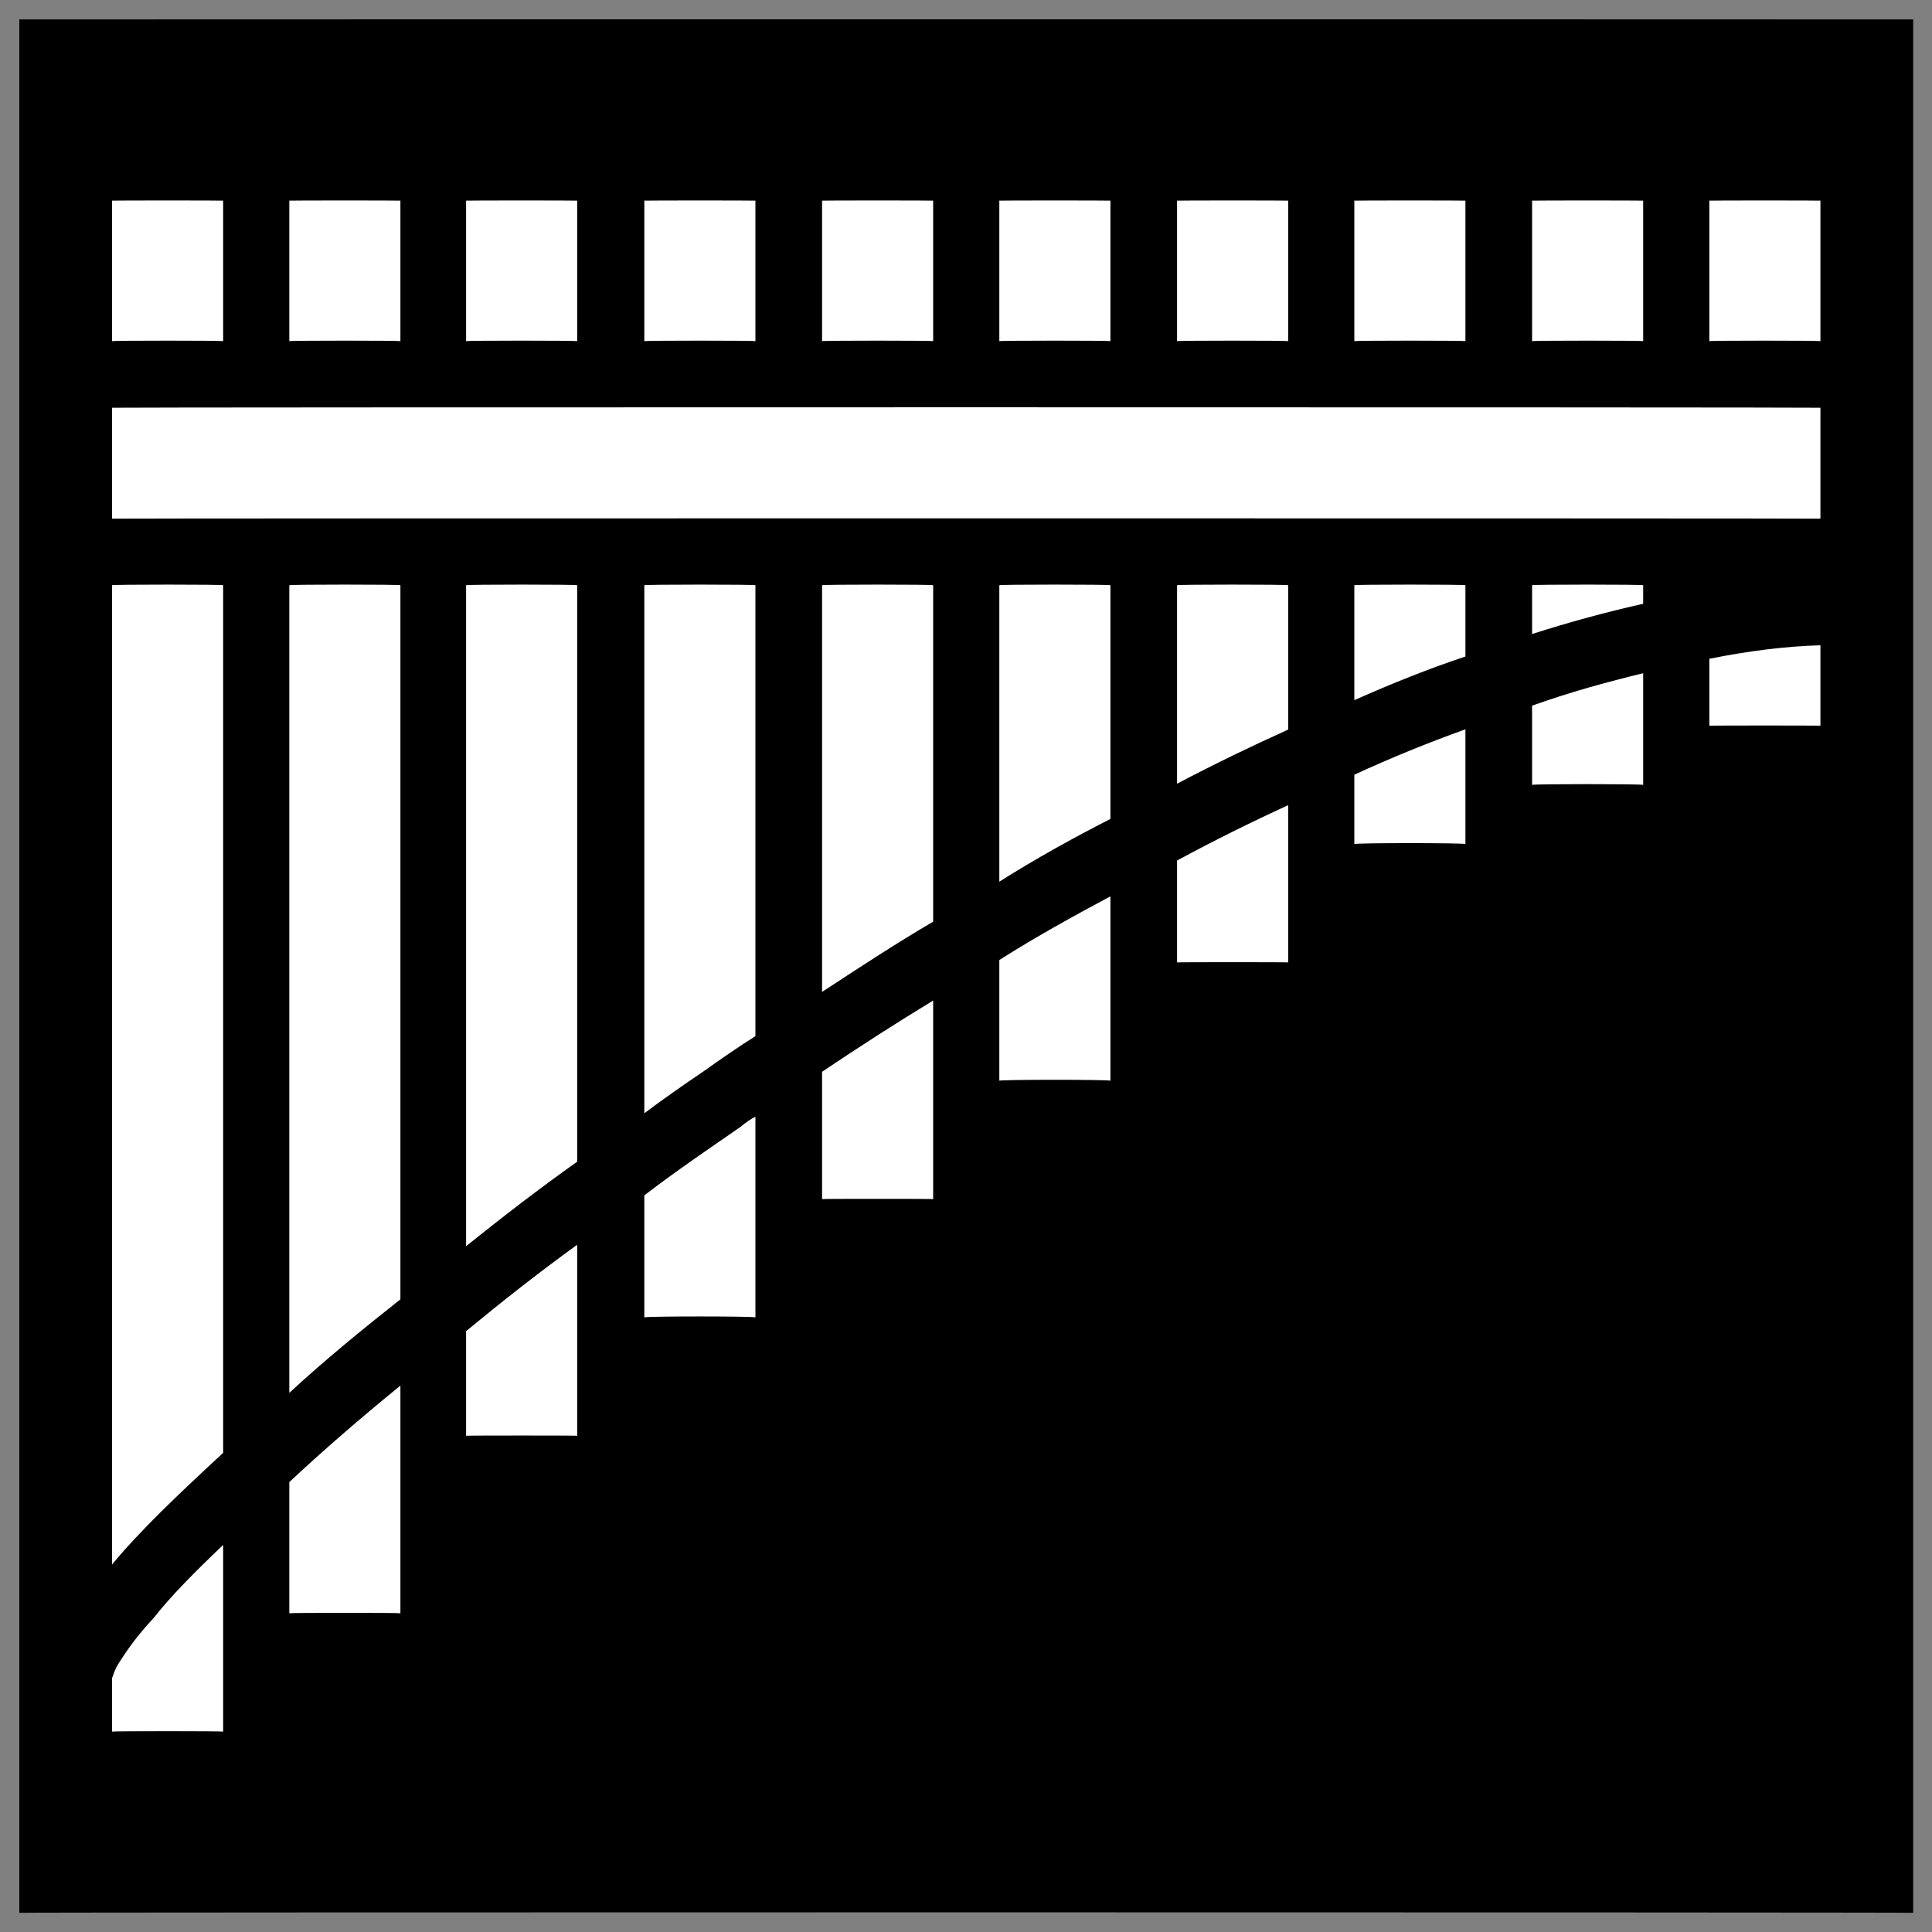
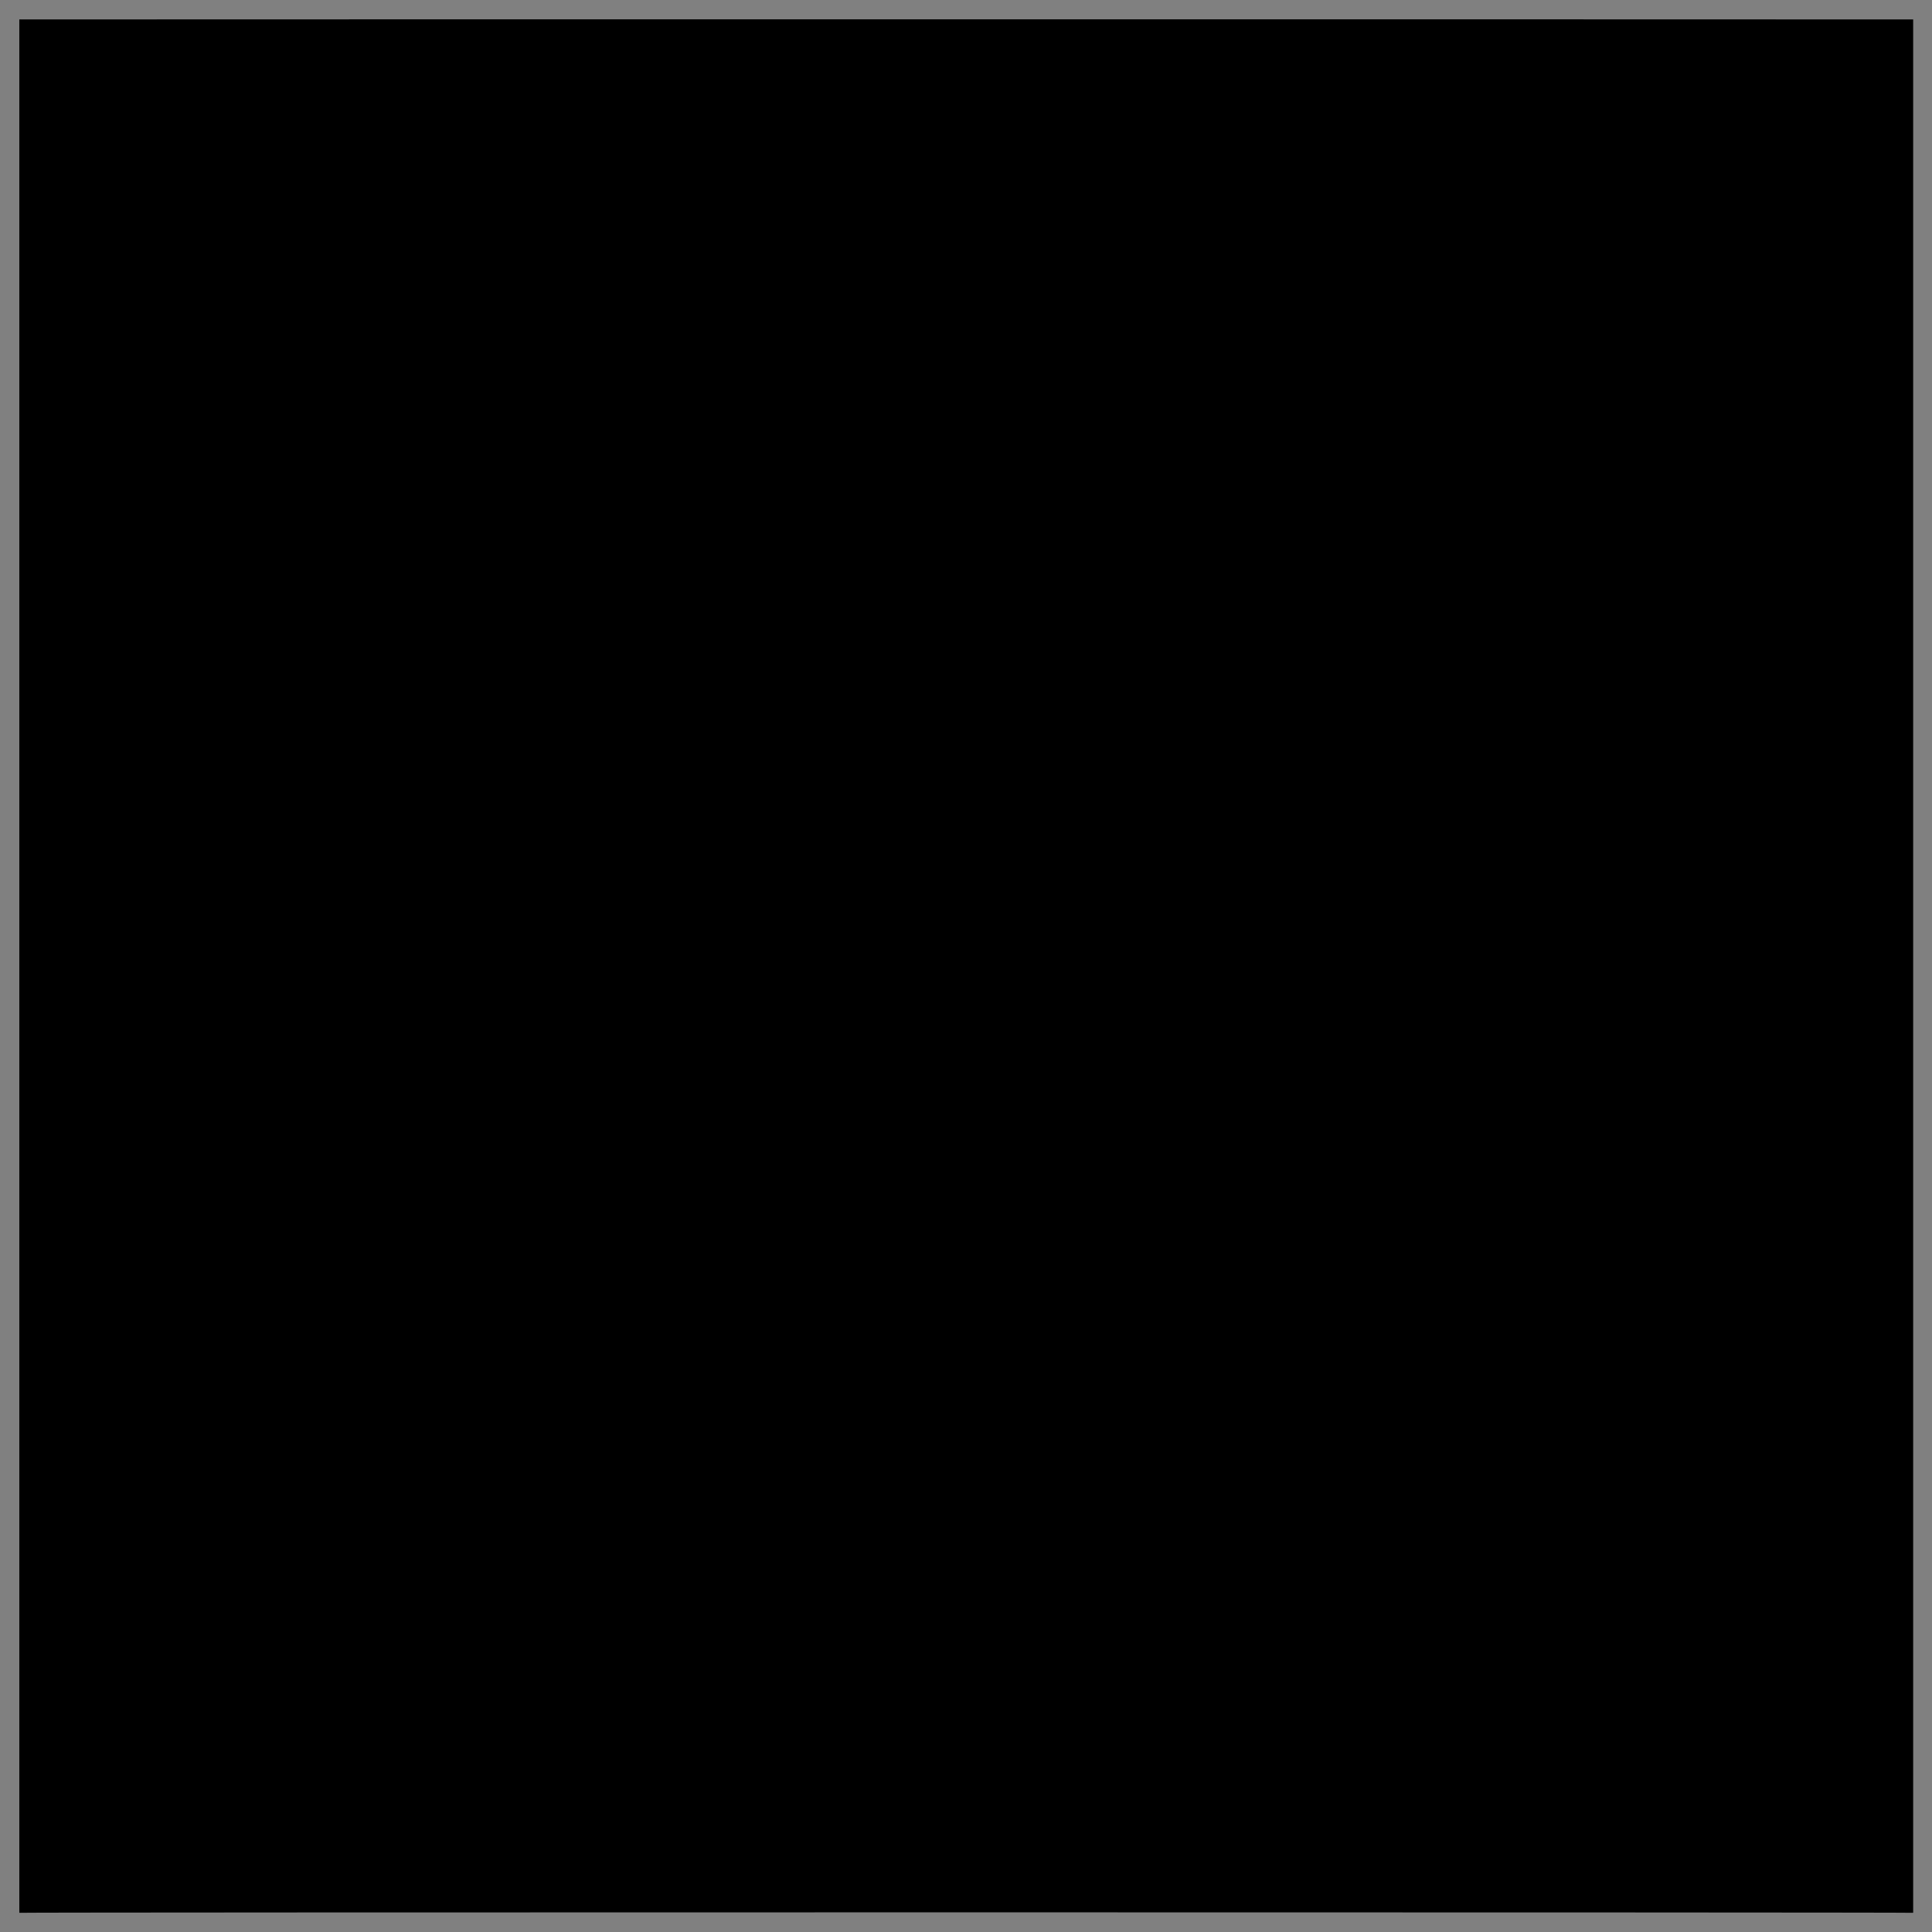
<svg xmlns="http://www.w3.org/2000/svg" version="1.1" width="100%" height="100%" id="svgWorkerArea" viewBox="0 0 400 400" style="background: white;">
  <rect x="0" y="0" width="400" height="400" fill="#808080" stroke="none" />
  <defs id="defsdoc">
    <pattern id="patternBool" x="0" y="0" width="10" height="10" patternUnits="userSpaceOnUse" patternTransform="rotate(35)">
      <circle cx="5" cy="5" r="4" style="stroke: none;fill: #ff000070;" />
    </pattern>
  </defs>
  <g id="fileImp-296882597" class="cosito">
    <path id="pathImp-563230157" class="grouped" d="M4 4.025C4 3.992 396.1 3.992 396.1 4.025 396.1 3.992 396.1 395.892 396.1 396.025 396.1 395.892 4 395.892 4 396.025 4 395.892 4 3.992 4 4.025" />
-     <path id="pathImp-622705737" fill="#fff" class="grouped" d="M23.2 41.541C23.2 41.492 23.2 70.492 23.2 70.635 23.2 70.492 46.2 70.492 46.2 70.635 46.2 70.492 46.2 41.492 46.2 41.541 46.2 41.492 23.2 41.492 23.2 41.541 23.2 41.492 23.2 41.492 23.2 41.541M59.9 41.541C59.9 41.492 59.9 70.492 59.9 70.635 59.9 70.492 82.9 70.492 82.9 70.635 82.9 70.492 82.9 41.492 82.9 41.541 82.9 41.492 59.9 41.492 59.9 41.541 59.9 41.492 59.9 41.492 59.9 41.541M96.5 41.541C96.5 41.492 96.5 70.492 96.5 70.635 96.5 70.492 119.5 70.492 119.5 70.635 119.5 70.492 119.5 41.492 119.5 41.541 119.5 41.492 96.5 41.492 96.5 41.541 96.5 41.492 96.5 41.492 96.5 41.541M133.4 41.541C133.4 41.492 133.4 70.492 133.4 70.635 133.4 70.492 156.4 70.492 156.4 70.635 156.4 70.492 156.4 41.492 156.4 41.541 156.4 41.492 133.4 41.492 133.4 41.541 133.4 41.492 133.4 41.492 133.4 41.541M170.2 41.541C170.2 41.492 170.2 70.492 170.2 70.635 170.2 70.492 193.2 70.492 193.2 70.635 193.2 70.492 193.2 41.492 193.2 41.541 193.2 41.492 170.2 41.492 170.2 41.541 170.2 41.492 170.2 41.492 170.2 41.541M206.9 41.541C206.9 41.492 206.9 70.492 206.9 70.635 206.9 70.492 229.9 70.492 229.9 70.635 229.9 70.492 229.9 41.492 229.9 41.541 229.9 41.492 206.9 41.492 206.9 41.541 206.9 41.492 206.9 41.492 206.9 41.541M243.7 41.541C243.7 41.492 243.7 70.492 243.7 70.635 243.7 70.492 266.7 70.492 266.7 70.635 266.7 70.492 266.7 41.492 266.7 41.541 266.7 41.492 243.7 41.492 243.7 41.541 243.7 41.492 243.7 41.492 243.7 41.541M280.4 41.541C280.4 41.492 280.4 70.492 280.4 70.635 280.4 70.492 303.4 70.492 303.4 70.635 303.4 70.492 303.4 41.492 303.4 41.541 303.4 41.492 280.4 41.492 280.4 41.541 280.4 41.492 280.4 41.492 280.4 41.541M317.2 41.541C317.2 41.492 317.2 70.492 317.2 70.635 317.2 70.492 340.2 70.492 340.2 70.635 340.2 70.492 340.2 41.492 340.2 41.541 340.2 41.492 317.2 41.492 317.2 41.541 317.2 41.492 317.2 41.492 317.2 41.541M353.9 41.541C353.9 41.492 353.9 70.492 353.9 70.635 353.9 70.492 376.9 70.492 376.9 70.635 376.9 70.492 376.9 41.492 376.9 41.541 376.9 41.492 353.9 41.492 353.9 41.541 353.9 41.492 353.9 41.492 353.9 41.541M23.2 84.416C23.2 84.292 23.2 107.292 23.2 107.384 23.2 107.292 376.9 107.292 376.9 107.384 376.9 107.292 376.9 84.292 376.9 84.416 376.9 84.292 23.2 84.292 23.2 84.416 23.2 84.292 23.2 84.292 23.2 84.416M23.2 121.166C23.2 120.992 23.2 323.892 23.2 323.921 28.9 316.992 36.9 309.392 46.2 300.802 46.2 300.692 46.2 120.992 46.2 121.166 46.2 120.992 23.2 120.992 23.2 121.166 23.2 120.992 23.2 120.992 23.2 121.166M59.9 121.166C59.9 120.992 59.9 288.292 59.9 288.38 66.9 281.892 74.7 275.492 82.9 269.013 82.9 268.792 82.9 120.992 82.9 121.166 82.9 120.992 59.9 120.992 59.9 121.166 59.9 120.992 59.9 120.992 59.9 121.166M96.5 121.166C96.5 120.992 96.5 257.892 96.5 258.006 104 251.992 111.5 246.192 119.5 240.517 119.5 240.392 119.5 120.992 119.5 121.166 119.5 120.992 96.5 120.992 96.5 121.166 96.5 120.992 96.5 120.992 96.5 121.166M133.4 121.166C133.4 120.992 133.4 230.392 133.4 230.493 137.4 227.492 141.4 224.692 145.5 221.926 149.2 219.292 152.8 216.792 156.4 214.525 156.4 214.392 156.4 120.992 156.4 121.166 156.4 120.992 133.4 120.992 133.4 121.166 133.4 120.992 133.4 120.992 133.4 121.166M170.2 121.166C170.2 120.992 170.2 205.192 170.2 205.365 177.8 200.392 185.4 195.392 193.2 190.82 193.2 190.692 193.2 120.992 193.2 121.166 193.2 120.992 170.2 120.992 170.2 121.166 170.2 120.992 170.2 120.992 170.2 121.166M206.9 121.166C206.9 120.992 206.9 182.492 206.9 182.541 214.4 177.792 222.2 173.492 229.9 169.548 229.9 169.292 229.9 120.992 229.9 121.166 229.9 120.992 206.9 120.992 206.9 121.166 206.9 120.992 206.9 120.992 206.9 121.166M243.7 121.166C243.7 120.992 243.7 161.992 243.7 162.257 251.4 158.192 259.1 154.492 266.7 151.056 266.7 150.992 266.7 120.992 266.7 121.166 266.7 120.992 243.7 120.992 243.7 121.166 243.7 120.992 243.7 120.992 243.7 121.166M280.4 121.166C280.4 120.992 280.4 144.792 280.4 144.96 288.2 141.492 295.7 138.492 303.4 135.922 303.4 135.792 303.4 120.992 303.4 121.166 303.4 120.992 280.4 120.992 280.4 121.166 280.4 120.992 280.4 120.992 280.4 121.166M317.2 121.166C317.2 120.992 317.2 130.992 317.2 131.272 324.9 128.792 332.7 126.692 340.2 125.009 340.2 124.792 340.2 120.992 340.2 121.166 340.2 120.992 317.2 120.992 317.2 121.166 317.2 120.992 317.2 120.992 317.2 121.166M376.9 133.599C369.7 133.792 361.9 134.792 353.9 136.394 353.9 136.292 353.9 150.192 353.9 150.259 353.9 150.192 376.9 150.192 376.9 150.259 376.9 150.192 376.9 133.492 376.9 133.599 376.9 133.492 376.9 133.492 376.9 133.599M340.2 139.387C332.7 141.192 325.1 143.292 317.2 146.096 317.2 145.992 317.2 162.292 317.2 162.509 317.2 162.292 340.2 162.292 340.2 162.509 340.2 162.292 340.2 139.192 340.2 139.387 340.2 139.192 340.2 139.192 340.2 139.387M303.4 151C295.9 153.692 288.2 156.792 280.4 160.399 280.4 160.292 280.4 174.492 280.4 174.759 280.4 174.492 303.4 174.492 303.4 174.759 303.4 174.492 303.4 150.792 303.4 151 303.4 150.792 303.4 150.792 303.4 151M266.7 166.703C259.1 170.192 251.4 173.992 243.7 178.161 243.7 177.992 243.7 199.192 243.7 199.259 243.7 199.192 266.7 199.192 266.7 199.259 266.7 199.192 266.7 166.492 266.7 166.703 266.7 166.492 266.7 166.492 266.7 166.703M229.9 185.58C222.2 189.692 214.4 193.992 206.9 198.764 206.9 198.692 206.9 223.492 206.9 223.759 206.9 223.492 229.9 223.492 229.9 223.759 229.9 223.492 229.9 185.492 229.9 185.58 229.9 185.492 229.9 185.492 229.9 185.58M193.2 207.152C185.4 211.892 177.8 216.792 170.2 221.9 170.2 221.792 170.2 248.192 170.2 248.259 170.2 248.192 193.2 248.192 193.2 248.259 193.2 248.192 193.2 206.892 193.2 207.153 193.2 206.892 193.2 206.892 193.2 207.152M156.4 231.211C155.4 231.692 154.4 232.392 153.4 233.248 146.7 237.892 139.9 242.492 133.4 247.488 133.4 247.392 133.4 272.492 133.4 272.759 133.4 272.492 156.4 272.492 156.4 272.759 156.4 272.492 156.4 230.992 156.4 231.212 156.4 230.992 156.4 230.992 156.4 231.211M119.5 257.717C111.5 263.492 103.9 269.492 96.5 275.597 96.5 275.392 96.5 297.192 96.5 297.259 96.5 297.192 119.5 297.192 119.5 297.259 119.5 297.192 119.5 257.492 119.5 257.718 119.5 257.492 119.5 257.492 119.5 257.717M82.9 286.877C74.4 293.792 66.8 300.392 59.9 306.853 59.9 306.692 59.9 333.892 59.9 334.009 59.9 333.892 82.9 333.892 82.9 334.009 82.9 333.892 82.9 286.692 82.9 286.877 82.9 286.692 82.9 286.692 82.9 286.877M46.2 319.861C40.4 325.392 35.4 330.392 31.8 335.01 28.5 338.492 26.2 341.792 24.7 344.162 23.3 346.292 23.2 348.192 23.2 347.025 23.2 346.892 23.2 358.392 23.2 358.509 23.2 358.392 46.2 358.392 46.2 358.509 46.2 358.392 46.2 319.792 46.2 319.861 46.2 319.792 46.2 319.792 46.2 319.861" />
  </g>
</svg>